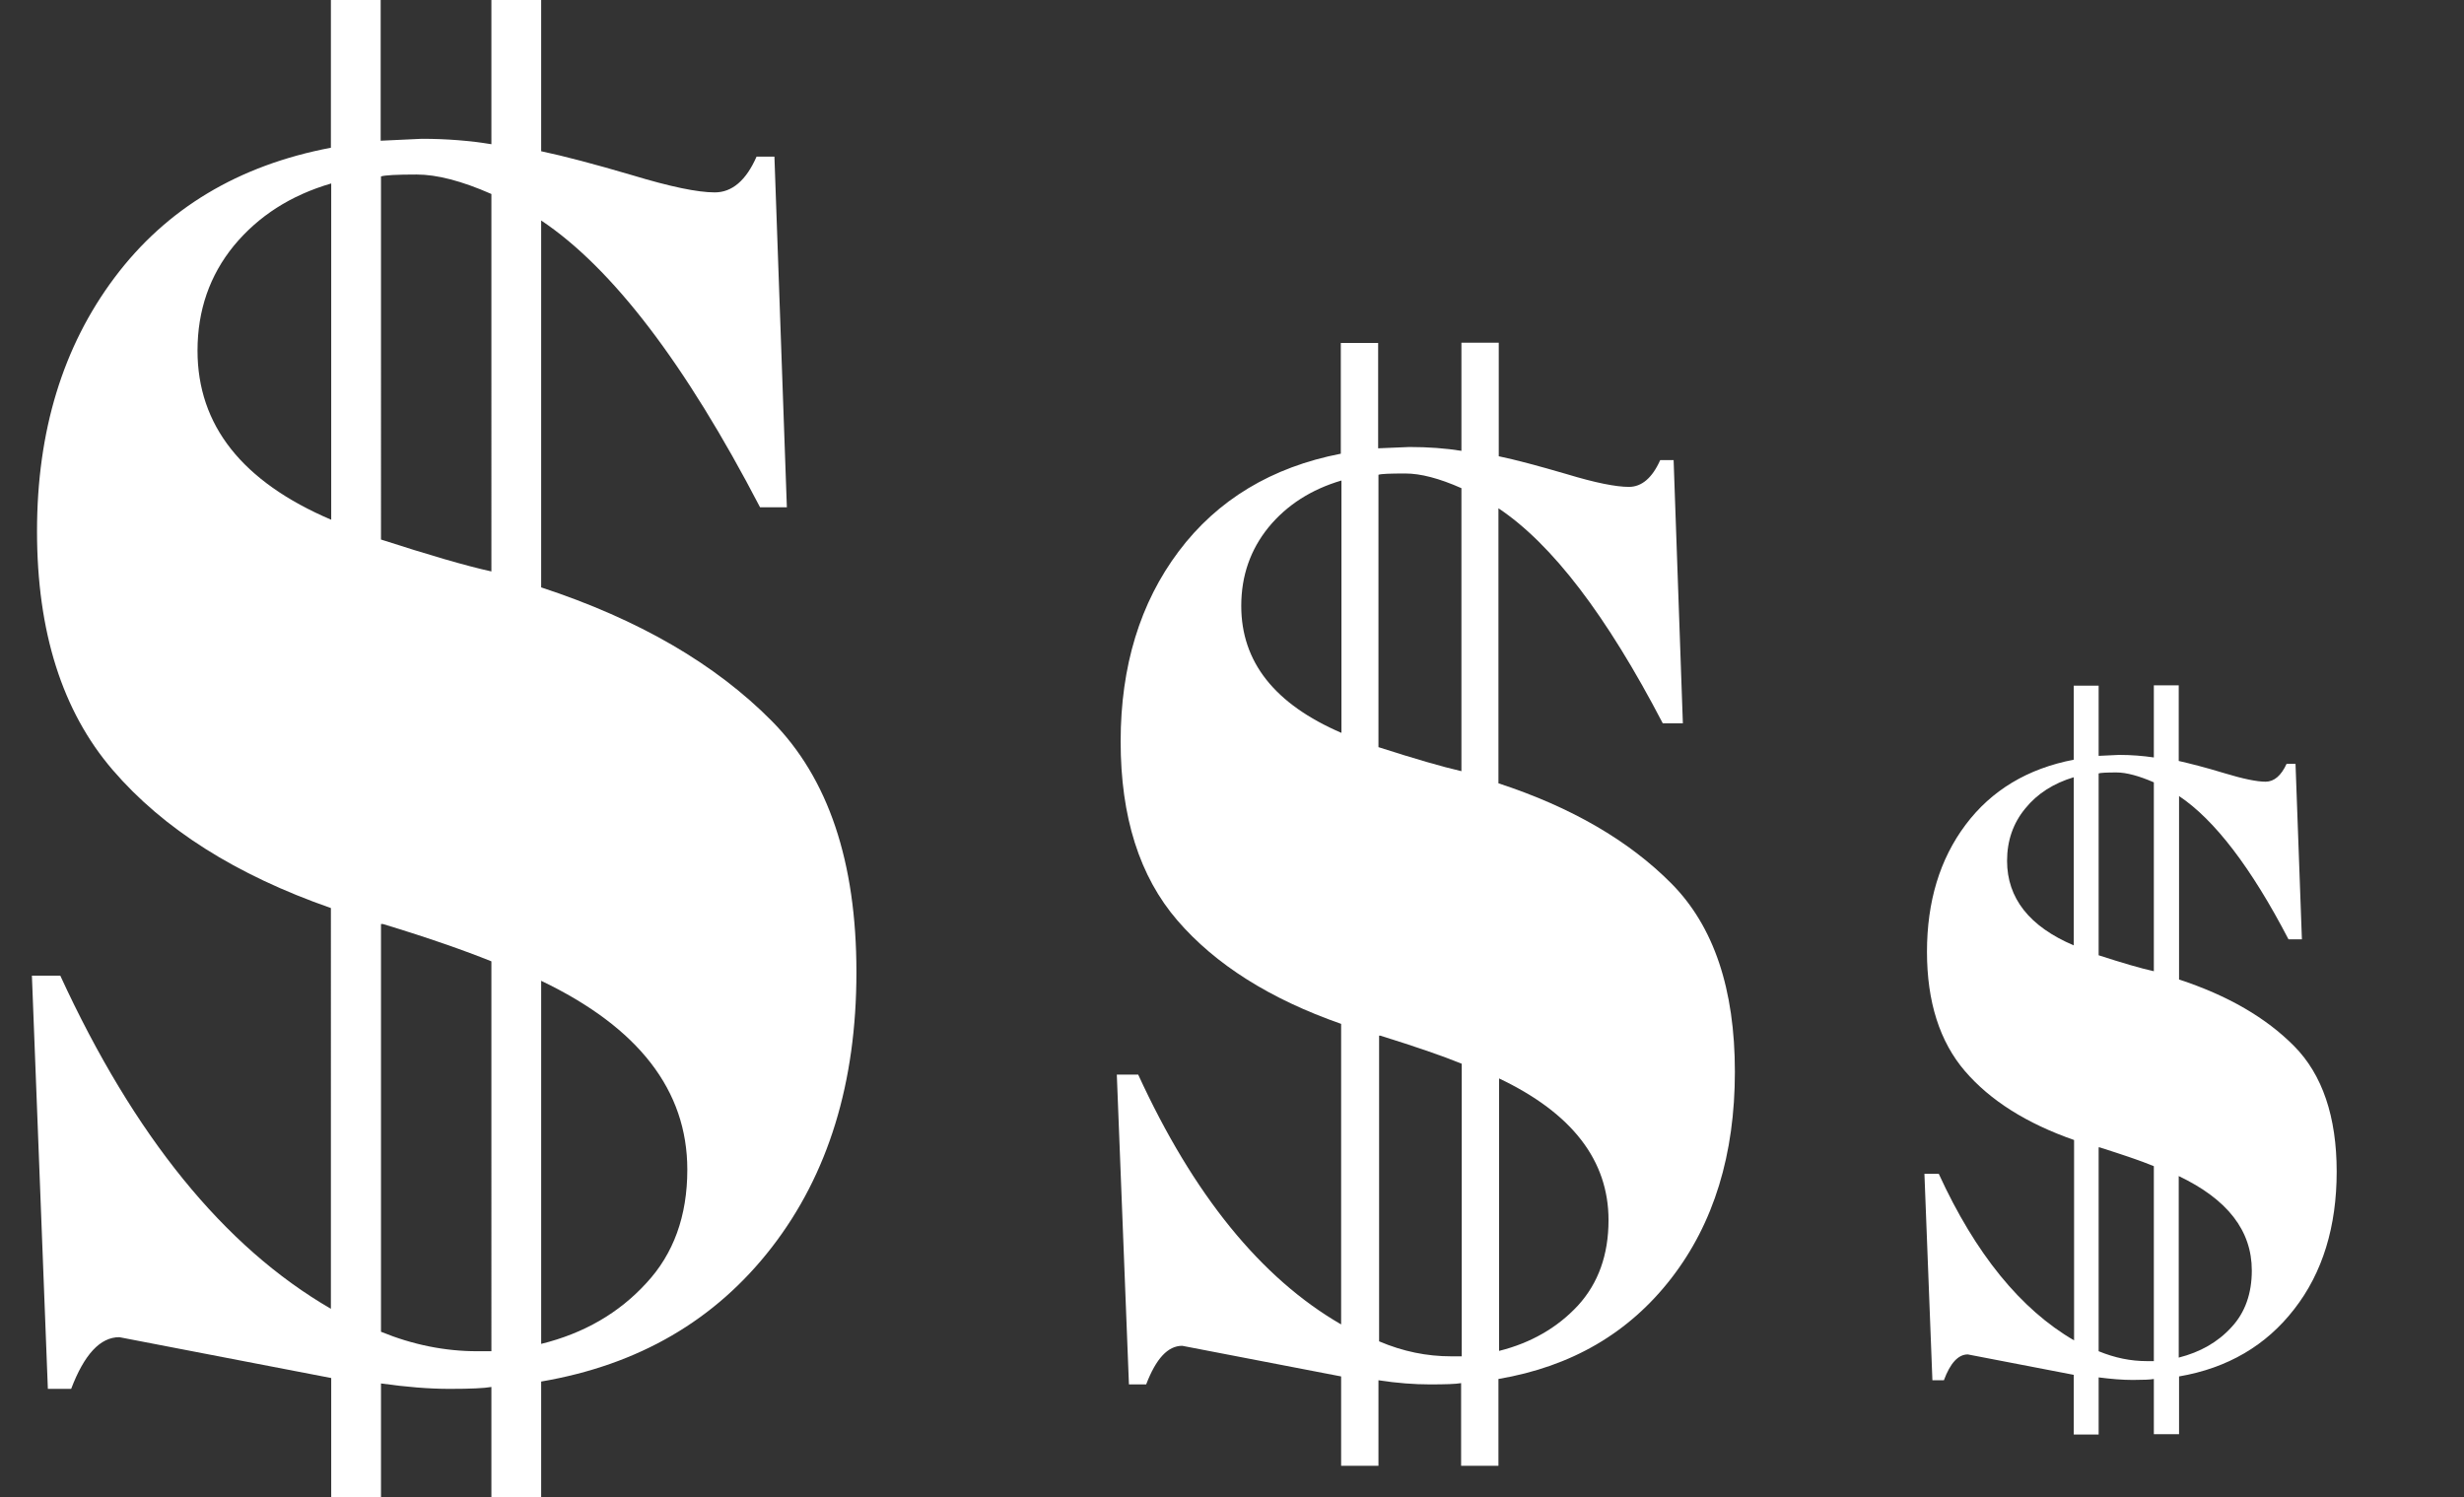
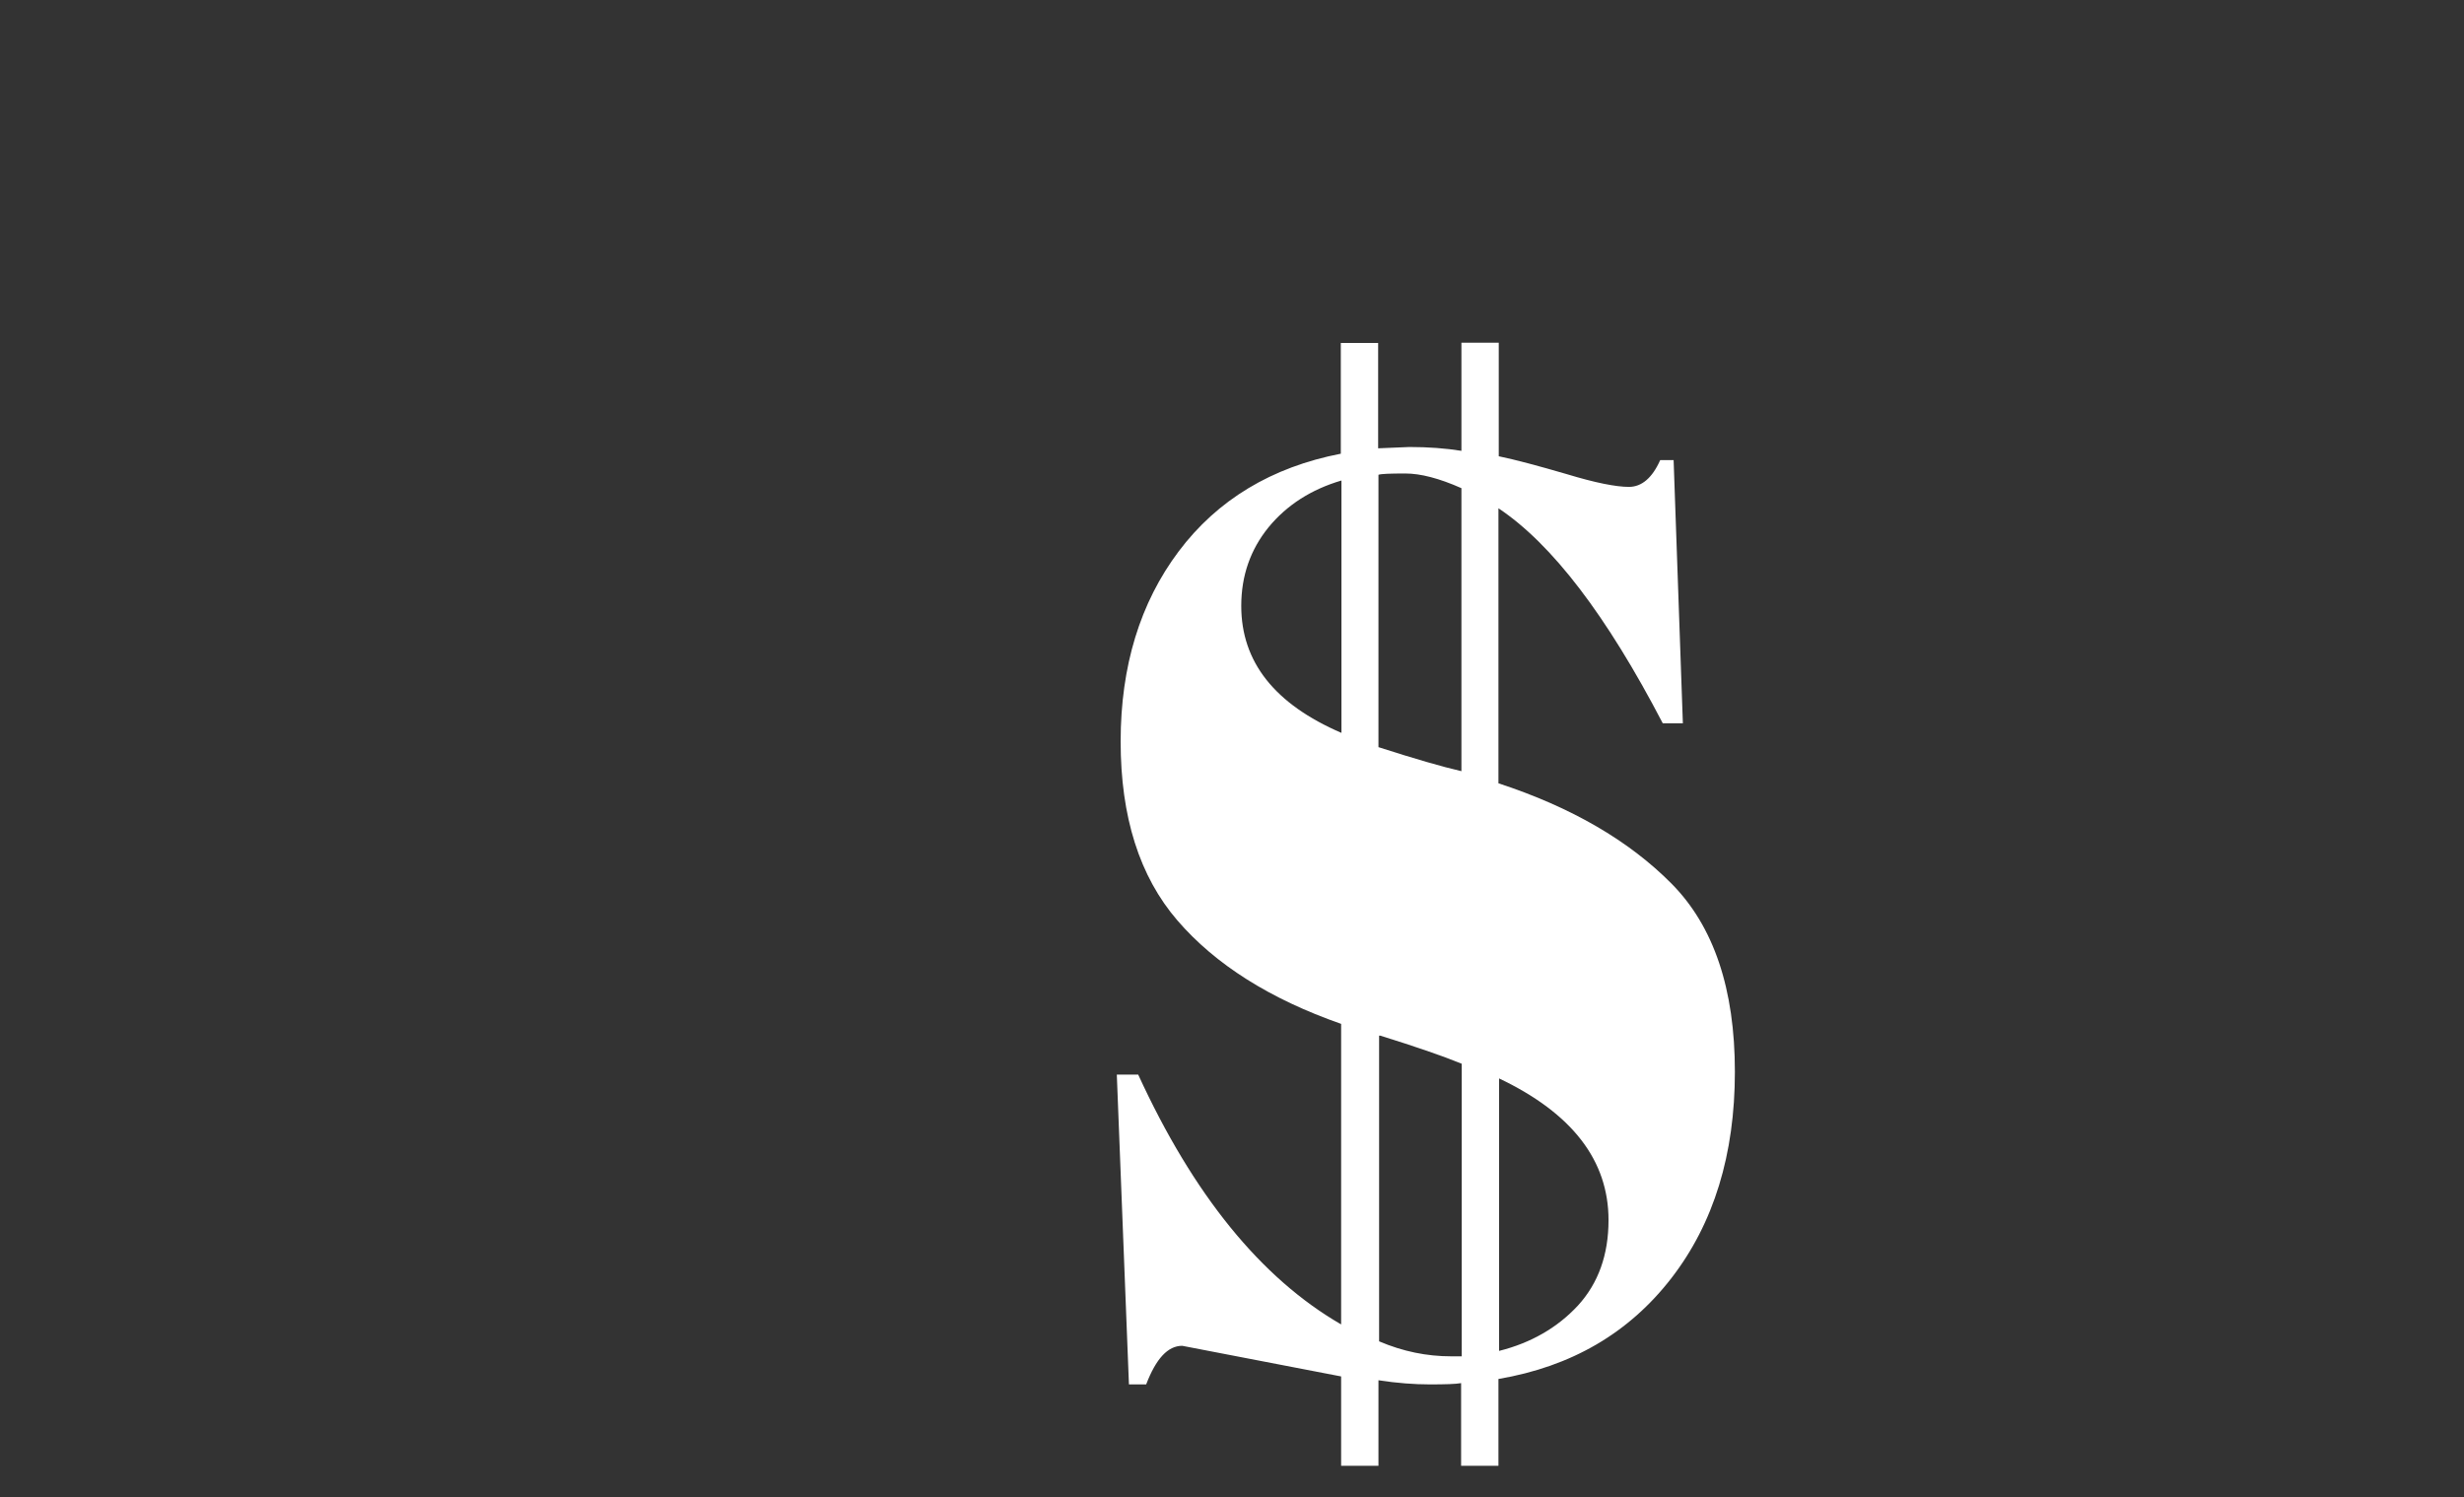
<svg xmlns="http://www.w3.org/2000/svg" version="1.1" id="Layer_1" x="0px" y="0px" viewBox="0 0 77.22 46.93" style="enable-background:new 0 0 77.22 46.93;" xml:space="preserve">
  <rect x="0" y="0" width="77.22" height="46.93" fill="#333333" stroke="none" />
  <style type="text/css">
	.st0{fill:#23FF77;}
	.st1{fill:#23FF77;stroke:#FFFFFF;stroke-width:3;stroke-miterlimit:10;}
	.st2{fill:#F4F4F4;}
	.st3{fill:#FFFFFF;}
	.st4{opacity:0.28;}
	.st5{fill:url(#SVGID_9_);}
	.st6{fill:url(#SVGID_10_);}
	.st7{fill:url(#SVGID_11_);}
	.st8{fill:url(#SVGID_12_);}
	.st9{opacity:0.18;}
	.st10{fill:#515151;}
	.st11{fill:#221F1F;}
	.st12{fill:#231F20;}
	.st13{fill-rule:evenodd;clip-rule:evenodd;}
	.st14{fill:none;}
	.st15{fill:none;stroke:#23FF77;stroke-width:2;stroke-miterlimit:10;}
	.st16{fill:none;stroke:#FFFFFF;stroke-width:2;stroke-miterlimit:10;}
	.st17{fill:none;stroke:#000000;stroke-width:2;stroke-linecap:round;stroke-miterlimit:10;}
	.st18{fill:none;stroke:#23FF77;stroke-width:5;stroke-miterlimit:10;}
	.st19{opacity:0.15;enable-background:new    ;}
	.st20{fill:none;stroke:#000000;stroke-width:0.906;stroke-miterlimit:10;}
	.st21{fill:none;stroke:#000000;stroke-width:0.906;stroke-miterlimit:10;stroke-dasharray:10.478,10.478;}
	.st22{fill:none;stroke:#000000;stroke-width:0.906;stroke-miterlimit:10;stroke-dasharray:11.017,11.017;}
	.st23{fill:url(#SVGID_13_);}
	.st24{fill-rule:evenodd;clip-rule:evenodd;fill:none;stroke:#000000;stroke-width:1.75;stroke-miterlimit:10;}
	.st25{fill-rule:evenodd;clip-rule:evenodd;fill:#23FF77;}
	.st26{fill:none;stroke:#000000;stroke-width:2;stroke-miterlimit:10;}
	.st27{fill:#23FF77;fill-opacity:0.91;}
	.st28{clip-path:url(#SVGID_15_);}
	.st29{opacity:0.3;fill:#23FF77;}
	.st30{opacity:0.42;fill:#23FF77;}
	.st31{fill:url(#SVGID_16_);}
	.st32{opacity:0.46;}
	.st33{clip-path:url(#SVGID_18_);}
	.st34{clip-path:url(#SVGID_20_);}
	.st35{clip-path:url(#SVGID_22_);}
	.st36{clip-path:url(#SVGID_24_);}
	.st37{fill:url(#SVGID_25_);}
	.st38{fill:url(#SVGID_28_);}
	.st39{fill:url(#SVGID_29_);}
	.st40{opacity:0.1;}
	.st41{opacity:0.5;}
	.st42{clip-path:url(#SVGID_33_);}
	.st43{clip-path:url(#SVGID_35_);}
	.st44{clip-path:url(#SVGID_37_);}
	.st45{opacity:0.08;fill:url(#SVGID_38_);}
	.st46{opacity:0.08;fill:url(#SVGID_39_);}
	.st47{opacity:0.08;fill:url(#SVGID_40_);}
	.st48{fill:url(#SVGID_41_);}
	.st49{opacity:0.8;fill:#FFFFFF;}
	.st50{fill:none;stroke:#FFFFFF;stroke-width:6.383;stroke-miterlimit:10;}
</style>
  <g>
-     <path class="st3" d="M11.94,4.41l1.28-0.06c0.78,0,1.51,0.06,2.18,0.17V0h1.56v4.74c0.71,0.15,1.66,0.4,2.85,0.75   C21,5.85,21.86,6.03,22.4,6.03s0.98-0.37,1.31-1.12h0.56l0.39,10.99h-0.84c-2.34-4.5-4.63-7.5-6.86-8.99v11.5   c3.05,1,5.46,2.4,7.23,4.19c1.77,1.79,2.65,4.41,2.65,7.87s-0.88,6.33-2.65,8.62c-1.77,2.29-4.18,3.69-7.23,4.21v3.63H15.4v-3.46   c-0.22,0.04-0.66,0.06-1.31,0.06c-0.65,0-1.37-0.06-2.15-0.17v3.57h-1.56v-3.74l-6.64-1.28c-0.6,0-1.1,0.54-1.51,1.62H1.5L1,30.58   h0.89c2.31,5.02,5.13,8.5,8.48,10.44V28.46c-2.98-1.04-5.25-2.48-6.84-4.33c-1.58-1.84-2.37-4.33-2.37-7.48   c0-3.14,0.81-5.79,2.43-7.95c1.62-2.16,3.88-3.52,6.78-4.07V0h1.56V4.41z M6.19,10.99c0,2.34,1.4,4.11,4.19,5.3V5.75   C9.11,6.12,8.1,6.77,7.33,7.7C6.57,8.63,6.19,9.73,6.19,10.99z M11.94,16.91c1.49,0.48,2.64,0.82,3.46,1V6.08   c-0.93-0.41-1.71-0.61-2.34-0.61c-0.63,0-1,0.02-1.12,0.06V16.91z M14.95,42.35h0.45V30.13c-0.82-0.33-1.95-0.73-3.4-1.17h-0.06   v12.78C12.94,42.15,13.95,42.35,14.95,42.35z M21.54,36.66c0-2.49-1.53-4.46-4.58-5.92v11.38c1.34-0.33,2.44-0.97,3.29-1.9   C21.11,39.3,21.54,38.11,21.54,36.66z" />
    <path class="st3" d="M43.21,14.05l0.96-0.04c0.59,0,1.13,0.04,1.63,0.12v-3.39h1.17v3.56c0.53,0.11,1.24,0.3,2.13,0.56   c0.89,0.27,1.54,0.4,1.95,0.4c0.4,0,0.73-0.28,0.98-0.84h0.42l0.29,8.25h-0.63c-1.76-3.38-3.47-5.62-5.15-6.74v8.62   c2.29,0.75,4.09,1.8,5.42,3.14s1.99,3.31,1.99,5.9s-0.66,4.75-1.99,6.47c-1.33,1.72-3.13,2.77-5.42,3.16v2.72h-1.17v-2.59   c-0.17,0.03-0.5,0.04-0.98,0.04s-1.03-0.04-1.61-0.13v2.68h-1.17v-2.8l-4.98-0.96c-0.45,0-0.82,0.4-1.13,1.21h-0.54l-0.38-9.71   h0.67c1.73,3.77,3.85,6.38,6.36,7.83v-9.42c-2.23-0.78-3.94-1.86-5.13-3.24c-1.19-1.38-1.78-3.25-1.78-5.61s0.61-4.35,1.82-5.96   s2.91-2.64,5.08-3.06v-3.47h1.17V14.05z M38.9,18.99c0,1.76,1.05,3.08,3.14,3.98v-7.91c-0.95,0.28-1.71,0.77-2.28,1.46   C39.19,17.22,38.9,18.04,38.9,18.99z M43.21,23.42c1.12,0.36,1.98,0.61,2.59,0.75V15.3c-0.7-0.31-1.28-0.46-1.76-0.46   s-0.75,0.01-0.84,0.04V23.42z M45.48,42.51h0.33v-9.17c-0.61-0.25-1.46-0.54-2.55-0.88h-0.04v9.58   C43.97,42.36,44.72,42.51,45.48,42.51z M50.41,38.24c0-1.87-1.14-3.35-3.43-4.44v8.54c1-0.25,1.83-0.73,2.47-1.42   C50.09,40.22,50.41,39.33,50.41,38.24z" />
-     <path class="st3" d="M65.77,23.69l0.64-0.03c0.39,0,0.75,0.03,1.09,0.08v-2.26h0.78v2.37c0.35,0.08,0.83,0.2,1.42,0.38   c0.59,0.18,1.03,0.27,1.3,0.27c0.27,0,0.49-0.19,0.66-0.56h0.28l0.2,5.5h-0.42c-1.17-2.25-2.32-3.75-3.43-4.49v5.75   c1.53,0.5,2.73,1.2,3.61,2.09c0.88,0.89,1.33,2.21,1.33,3.93s-0.44,3.17-1.33,4.31c-0.88,1.14-2.09,1.85-3.61,2.11v1.81H67.5v-1.73   c-0.11,0.02-0.33,0.03-0.66,0.03c-0.33,0-0.68-0.03-1.07-0.08v1.79h-0.78v-1.87l-3.32-0.64c-0.3,0-0.55,0.27-0.75,0.81h-0.36   l-0.25-6.47h0.45c1.15,2.51,2.57,4.25,4.24,5.22v-6.28c-1.49-0.52-2.63-1.24-3.42-2.16c-0.79-0.92-1.19-2.17-1.19-3.74   c0-1.57,0.4-2.9,1.21-3.98c0.81-1.08,1.94-1.76,3.39-2.04v-2.32h0.78V23.69z M62.9,26.98c0,1.17,0.7,2.06,2.09,2.65v-5.27   c-0.63,0.19-1.14,0.51-1.52,0.98C63.09,25.8,62.9,26.35,62.9,26.98z M65.77,29.94c0.74,0.24,1.32,0.41,1.73,0.5v-5.92   c-0.46-0.2-0.86-0.31-1.17-0.31s-0.5,0.01-0.56,0.03V29.94z M67.28,42.66h0.22v-6.11c-0.41-0.17-0.98-0.36-1.7-0.59h-0.03v6.39   C66.28,42.56,66.78,42.66,67.28,42.66z M70.57,39.82c0-1.25-0.76-2.23-2.29-2.96v5.69c0.67-0.17,1.22-0.48,1.65-0.95   C70.36,41.14,70.57,40.54,70.57,39.82z" />
  </g>
</svg>